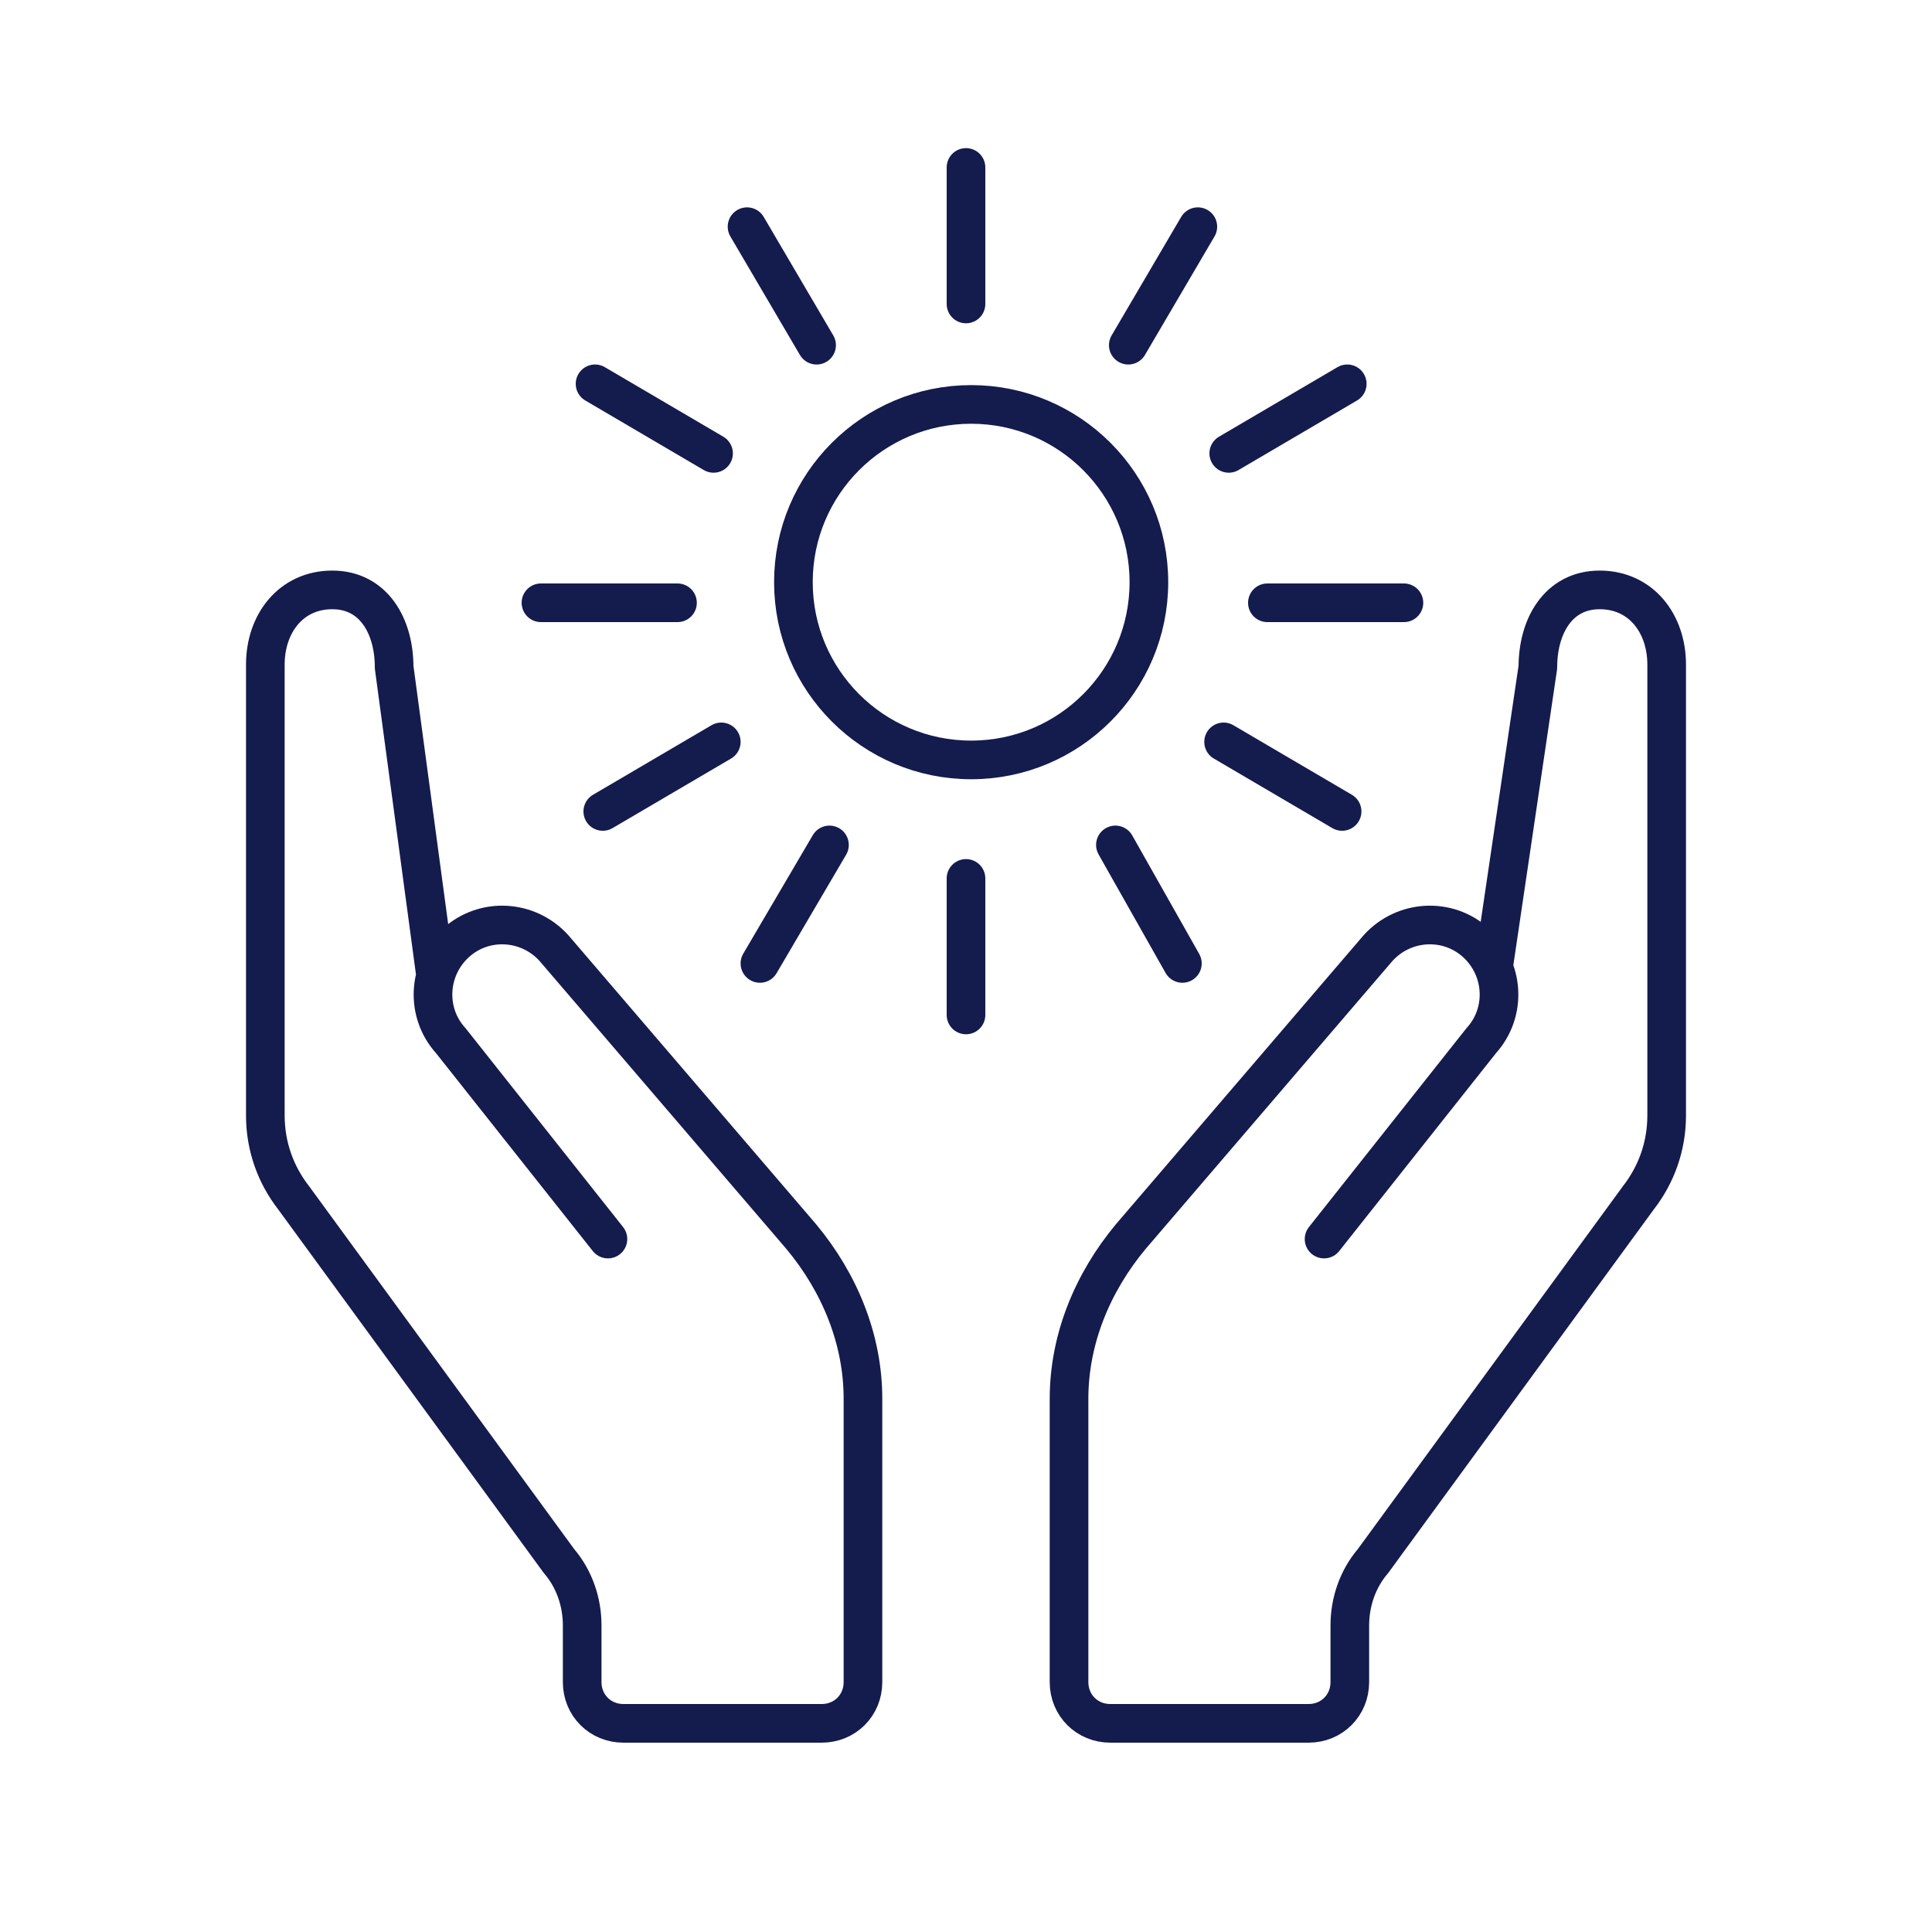
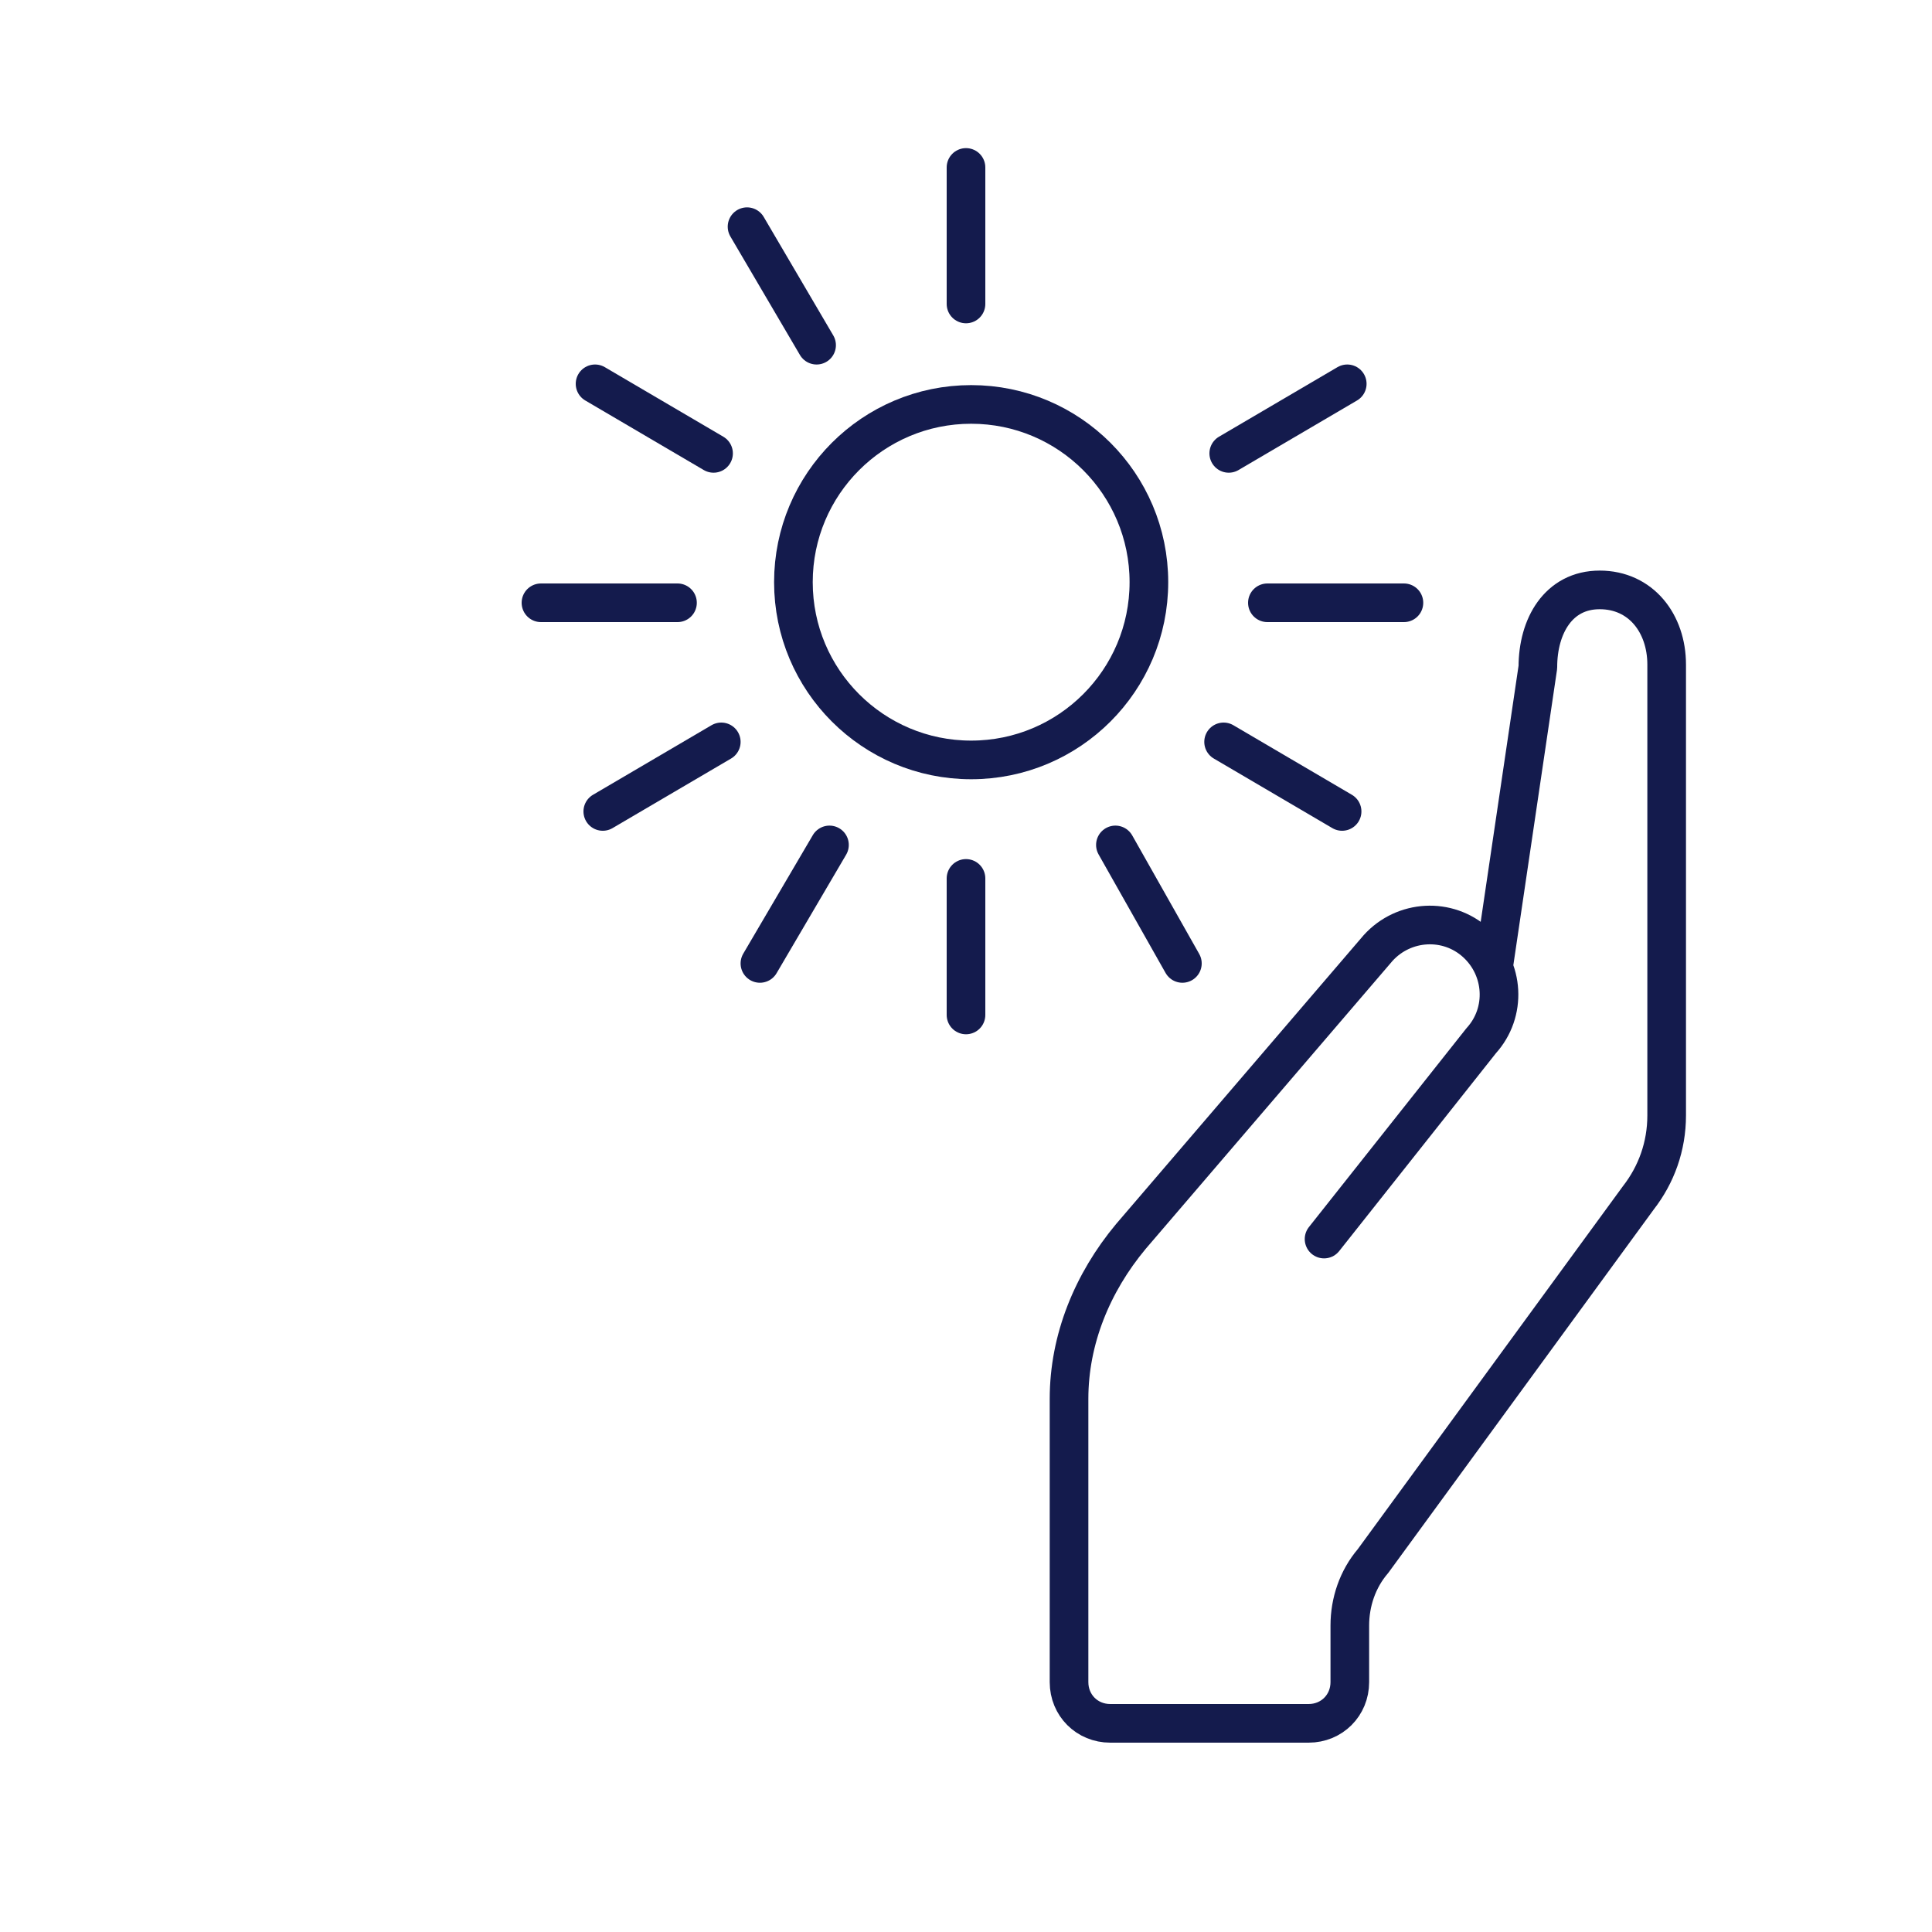
<svg xmlns="http://www.w3.org/2000/svg" version="1.1" viewBox="0 0 75 75">
  <defs>
    <style>
      .cls-1 {
        fill: none;
        stroke: #141B4D;
        stroke-linecap: round;
        stroke-linejoin: round;
        stroke-width: 1.5px;
      }
    </style>
  </defs>
  <g>
    <g id="Ebene_1">
      <g id="Ebene_1-2" data-name="Ebene_1">
        <g id="Ebene_1-2">
-           <path class="cls-1" d="M23.6,48.1l-6.1-7.7c-1-1.1-.9-2.8.2-3.8h0c1.1-1,2.8-.9,3.8.2l9.6,11.2c1.5,1.8,2.4,4,2.4,6.3v11c0,.9-.7,1.6-1.6,1.6h-7.7c-.9,0-1.6-.7-1.6-1.6v-2.2c0-.9-.3-1.8-.9-2.5l-10.3-14.1c-.7-.9-1.1-2-1.1-3.2v-17.5c0-1.6,1-2.9,2.6-2.9s2.4,1.4,2.4,3l1.6,11.9" />
          <path class="cls-1" d="M51.4,48.1l6.1-7.7c1-1.1.9-2.8-.2-3.8h0c-1.1-1-2.8-.9-3.8.2l-9.6,11.2c-1.5,1.8-2.4,4-2.4,6.3v11c0,.9.7,1.6,1.6,1.6h7.7c.9,0,1.6-.7,1.6-1.6v-2.2c0-.9.3-1.8.9-2.5l10.3-14.1c.7-.9,1.1-2,1.1-3.2v-17.5c0-1.6-1-2.9-2.6-2.9s-2.4,1.4-2.4,3l-1.7,11.5" />
          <circle class="cls-1" cx="37.7" cy="22.6" r="6.9" />
          <g>
            <line class="cls-1" x1="37.5" y1="6.5" x2="37.5" y2="11.8" />
            <line class="cls-1" x1="37.5" y1="34.1" x2="37.5" y2="39.4" />
            <line class="cls-1" x1="29" y1="8.8" x2="31.7" y2="13.4" />
            <line class="cls-1" x1="23.1" y1="14.9" x2="27.7" y2="17.6" />
            <line class="cls-1" x1="21" y1="23.4" x2="26.3" y2="23.4" />
            <line class="cls-1" x1="23.4" y1="31.5" x2="28" y2="28.8" />
            <line class="cls-1" x1="29.5" y1="37.4" x2="32.2" y2="32.8" />
-             <line class="cls-1" x1="46.5" y1="8.8" x2="43.8" y2="13.4" />
            <line class="cls-1" x1="52.3" y1="14.9" x2="47.7" y2="17.6" />
            <line class="cls-1" x1="54.5" y1="23.4" x2="49.2" y2="23.4" />
            <line class="cls-1" x1="52.1" y1="31.5" x2="47.5" y2="28.8" />
            <line class="cls-1" x1="45.9" y1="37.4" x2="43.3" y2="32.8" />
          </g>
        </g>
      </g>
    </g>
  </g>
</svg>